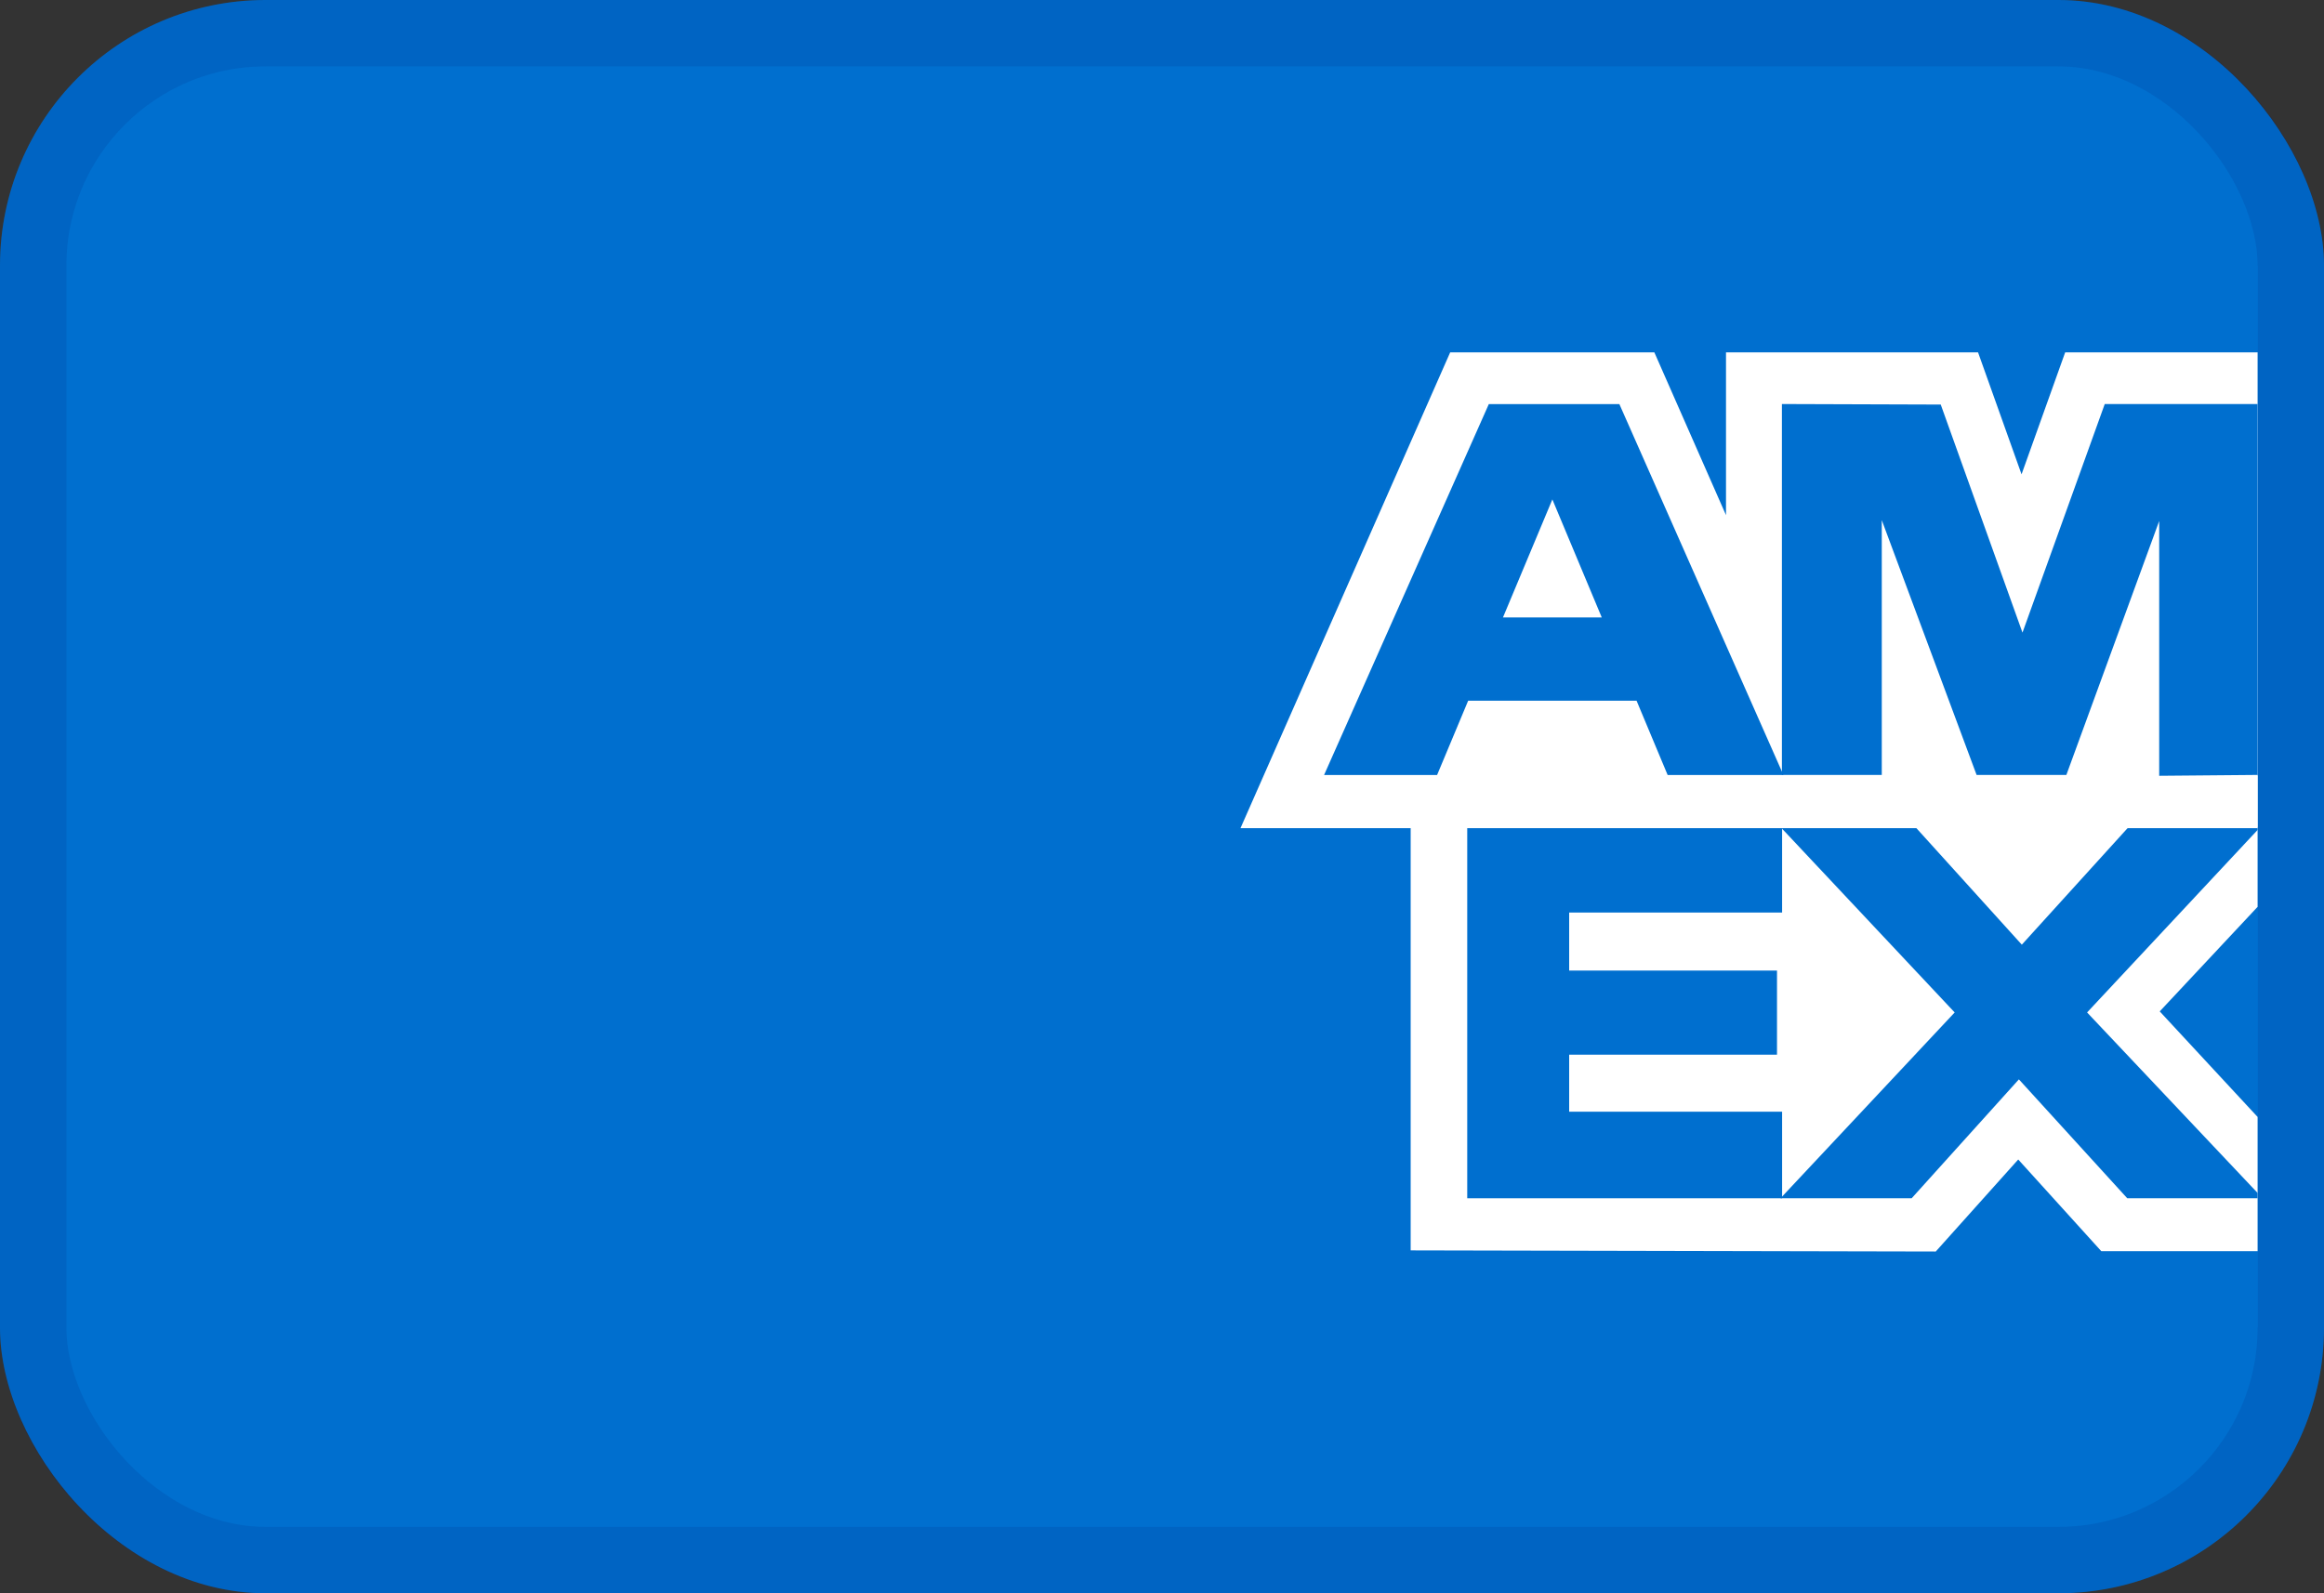
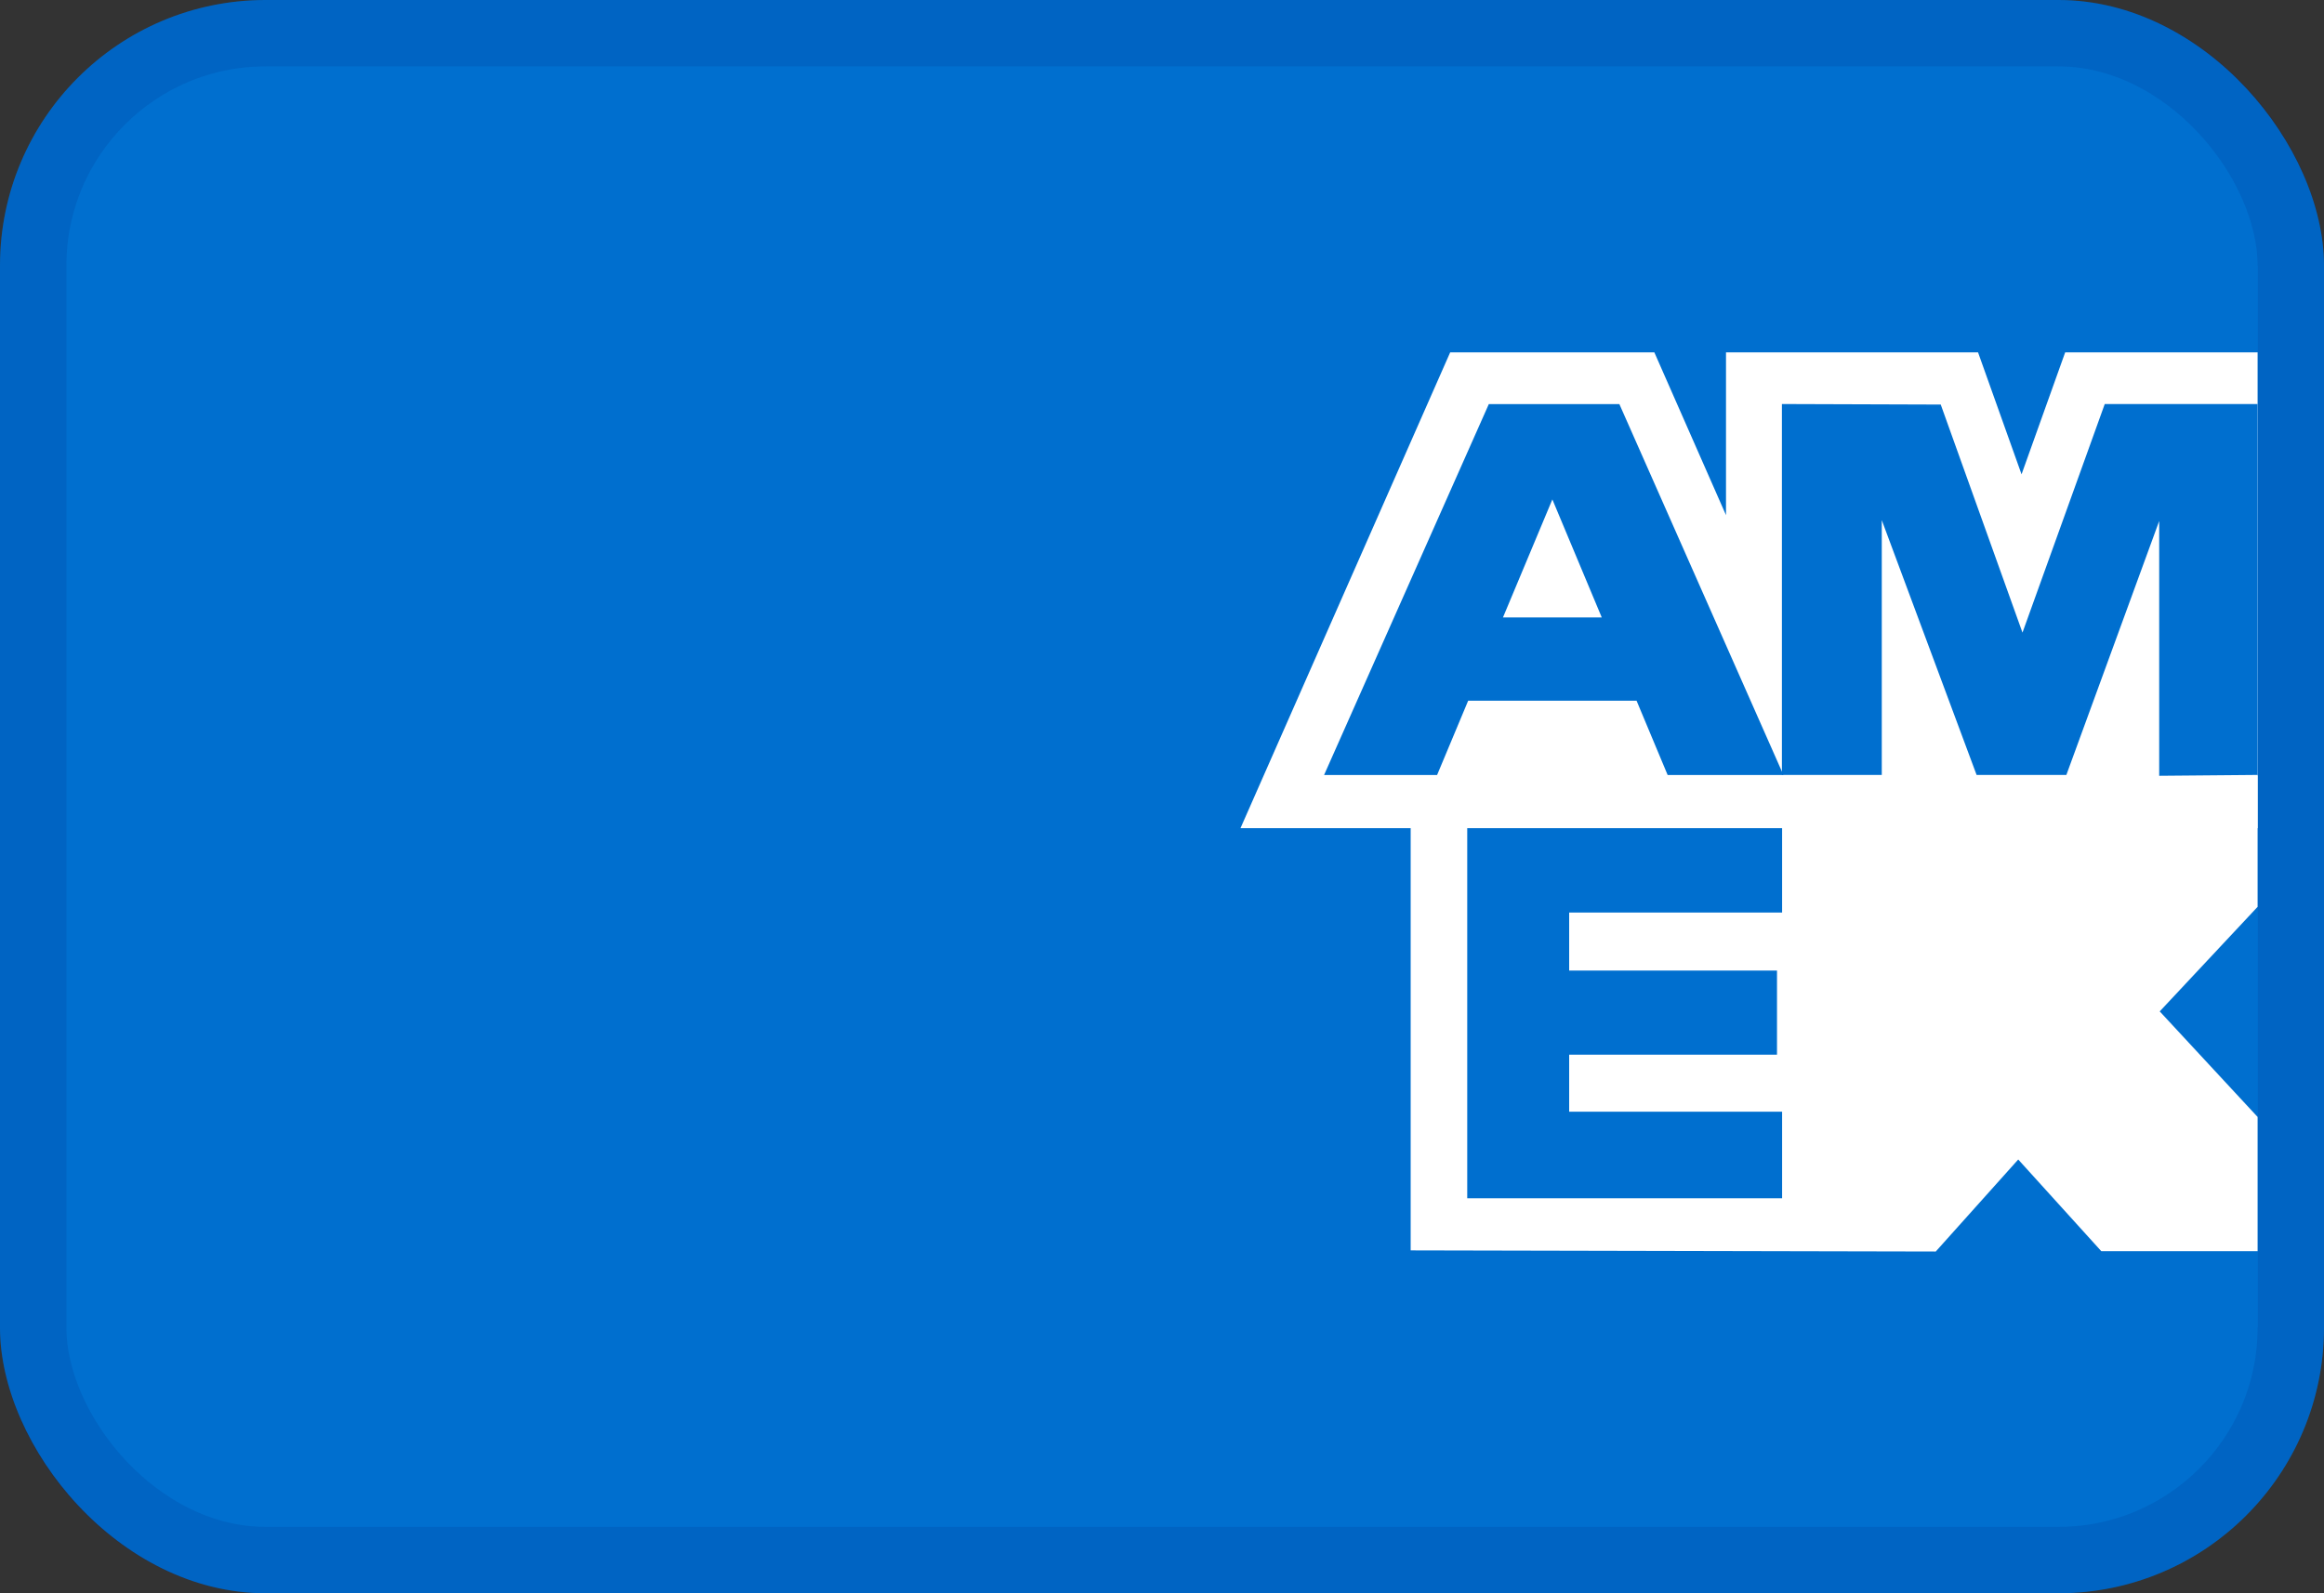
<svg xmlns="http://www.w3.org/2000/svg" width="35" height="24" viewBox="0 0 35 24" fill="none">
  <rect x="0" y="0" width="35" height="24" fill="#333333" stroke="none" />
  <rect width="35" height="24" rx="4" fill="#006FCF" />
  <rect x="0.5" y="0.5" width="34" height="23" rx="3.5" stroke="#001166" stroke-opacity="0.12" />
  <path d="M14 20H34V4H14V20Z" fill="#006FCF" />
  <path d="M21.245 18.835L29.153 18.852L30.395 17.466L31.646 18.847H34V16.825L32.526 15.235L34 13.66V11.681L21.245 11.669V18.835Z" fill="white" />
  <path fill-rule="evenodd" clip-rule="evenodd" d="M22.097 18.05V12.458H26.839V13.746H23.632V14.62H26.762V15.887H23.632V16.746H26.839V18.05L22.097 18.05Z" fill="#006FCF" />
-   <path d="M32.057 12.458L30.449 14.23L28.846 12.458H26.815L29.438 15.251L26.815 18.05H28.79L30.405 16.259L32.037 18.05H34V17.97L31.432 15.251L34 12.502V12.458H32.057Z" fill="#006FCF" />
  <path d="M31.102 5.308L30.445 7.145L29.79 5.308H25.994V7.76L24.915 5.308H21.84L18.682 12.475H34V5.308H31.102Z" fill="white" />
  <path fill-rule="evenodd" clip-rule="evenodd" d="M22.635 9.301L23.379 7.523L24.123 9.301H22.635ZM22.422 6.087L19.941 11.674H21.643L22.111 10.555H24.647L25.115 11.674H26.859L24.388 6.087H22.422Z" fill="#006FCF" />
  <path d="M26.836 11.673L28.34 11.673V7.835L29.768 11.673H31.12L32.518 7.848V11.686L34 11.673V6.086H31.698L30.459 9.529L29.228 6.094L26.836 6.086V11.673Z" fill="#006FCF" />
</svg>